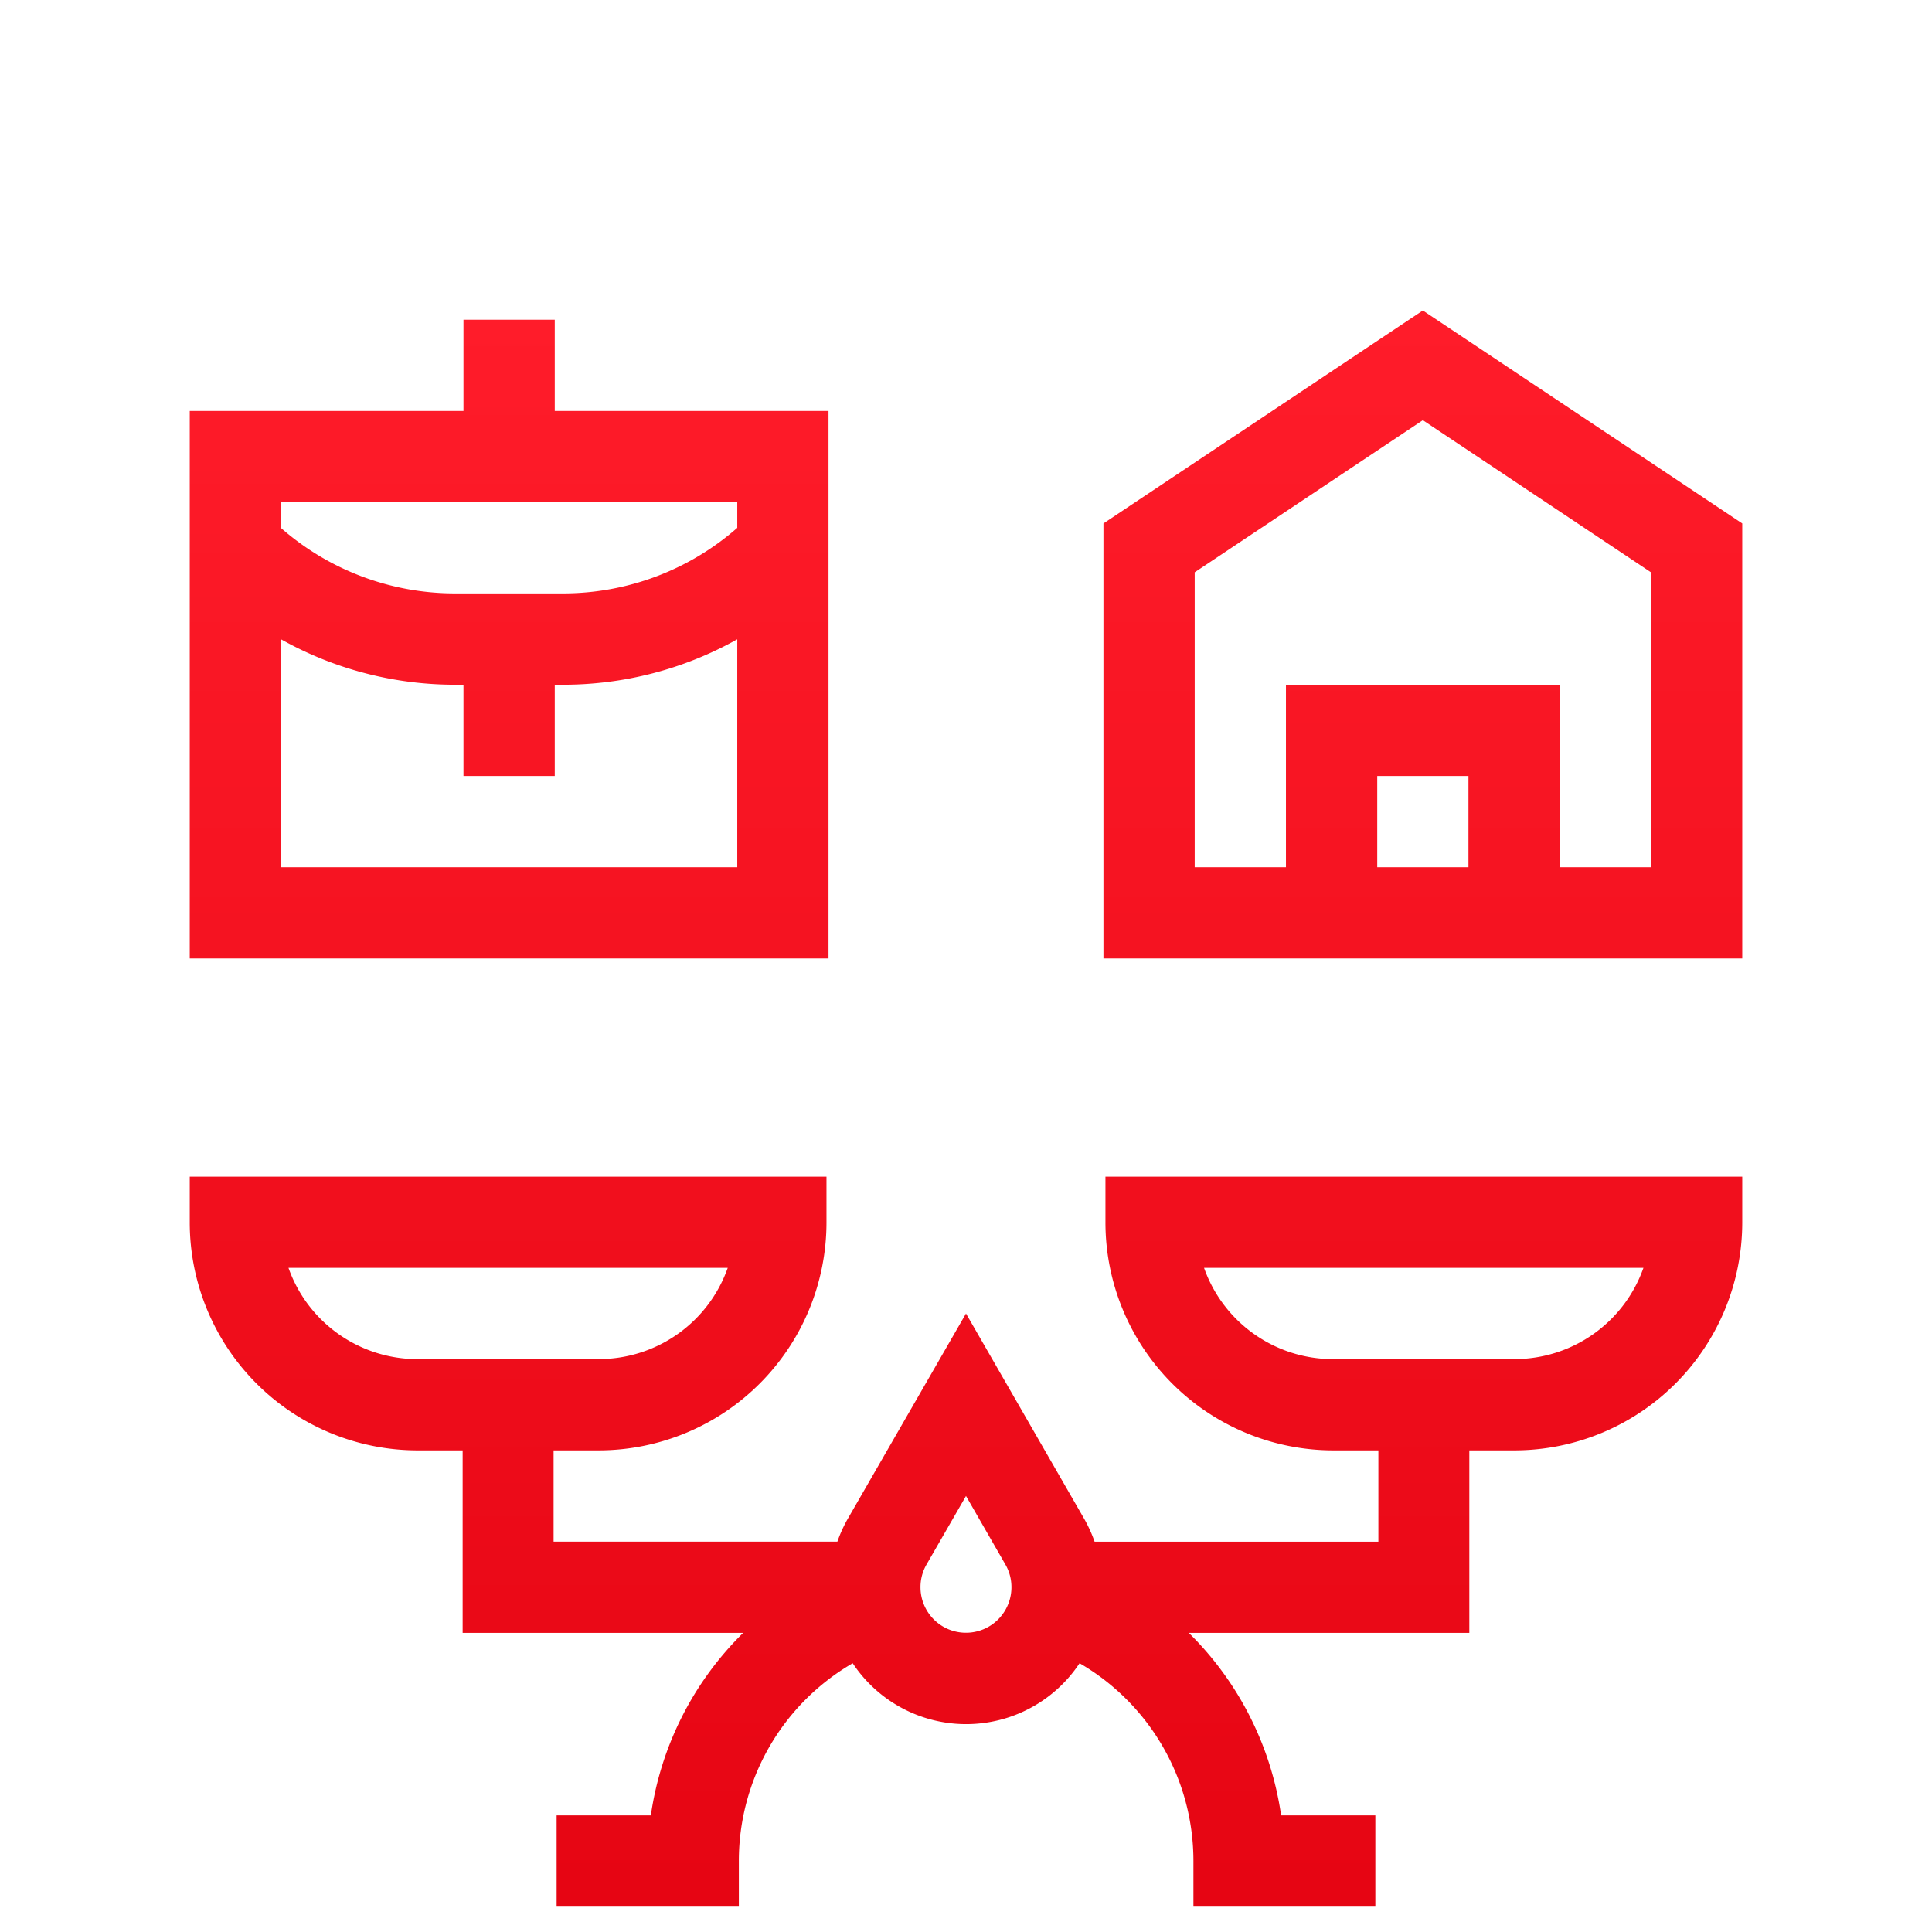
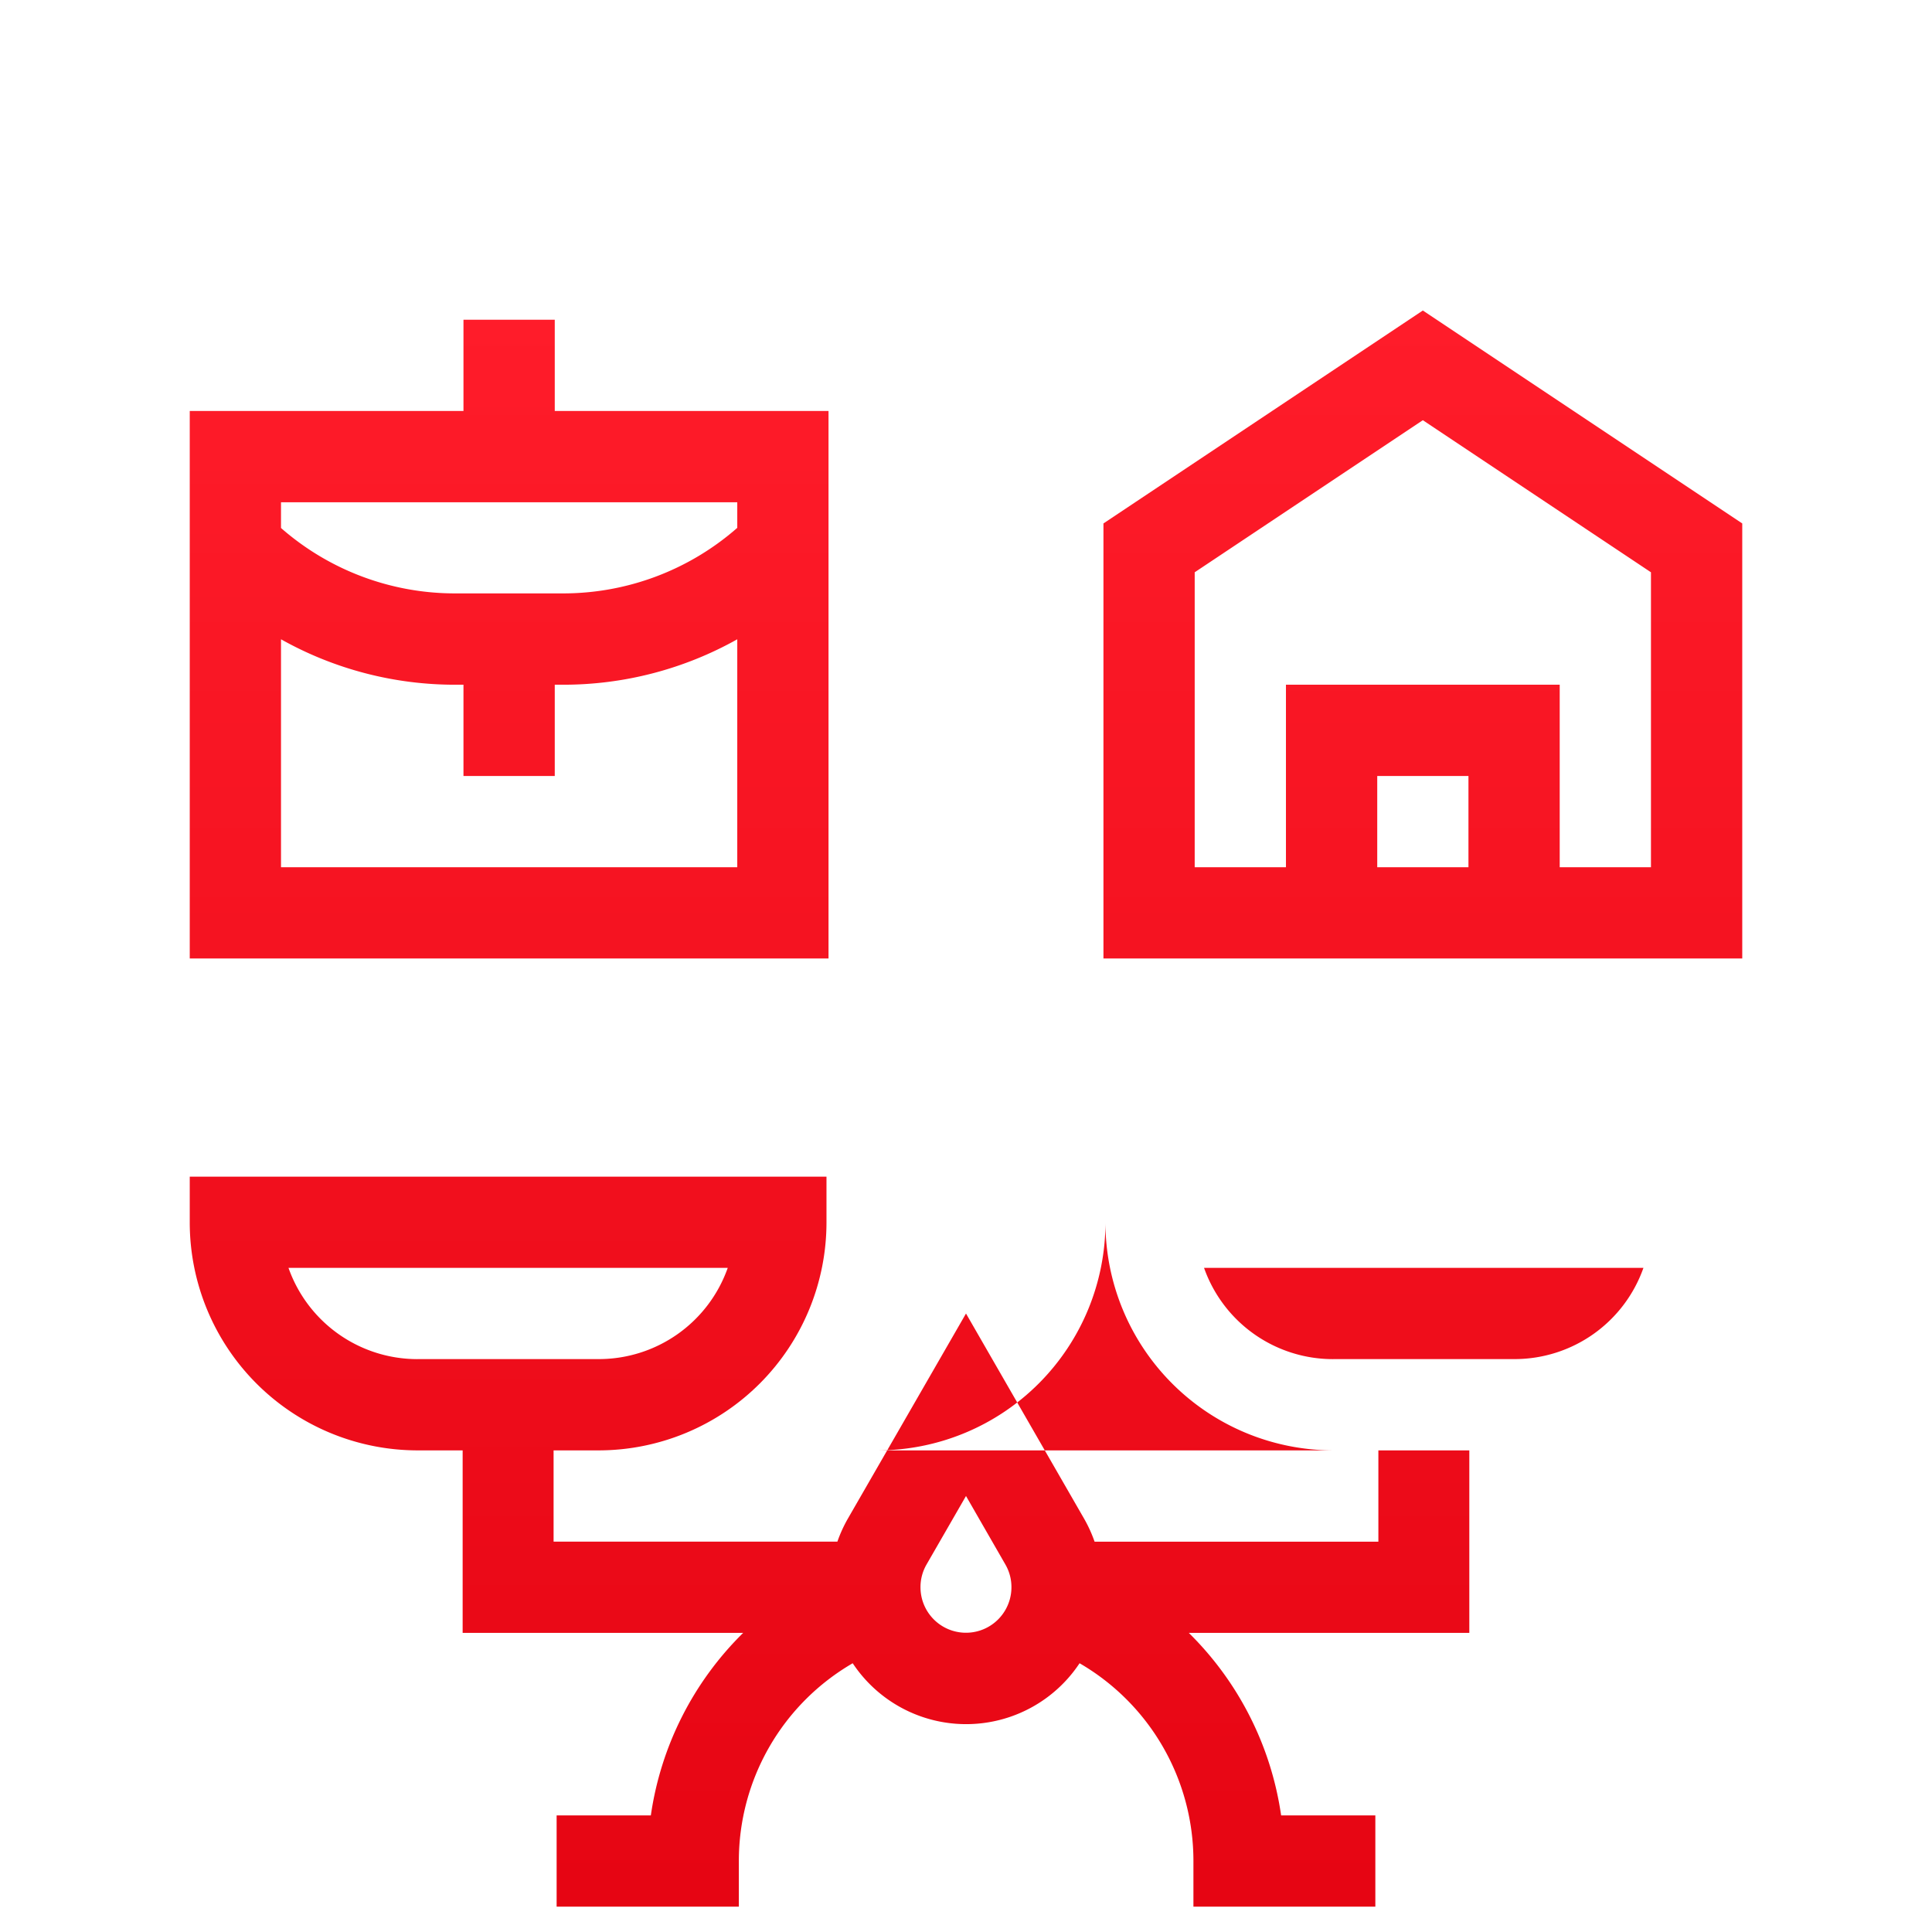
<svg xmlns="http://www.w3.org/2000/svg" width="56" height="56" viewBox="0 0 56 56">
  <defs>
    <style>.a{fill:none;}.b{fill:url(#a);}</style>
    <linearGradient id="a" x1="0.5" x2="0.5" y2="1" gradientUnits="objectBoundingBox">
      <stop offset="0" stop-color="#ff1c2a" />
      <stop offset="1" stop-color="#e60513" />
    </linearGradient>
  </defs>
  <g transform="translate(4.499 7.001)">
    <g transform="translate(1.001 1.999)">
-       <rect class="a" width="56" height="56" transform="translate(-5.5 -9)" />
-       <path class="b" d="M29.092,46.265V44.942a6.624,6.624,0,0,0-3.3-5.732,3.945,3.945,0,0,1-6.576,0,6.624,6.624,0,0,0-3.3,5.732v1.323H10.634V43.62h2.731a9.283,9.283,0,0,1,2.676-5.29H7.91V33.04H6.592A6.609,6.609,0,0,1,0,26.428V25.106H18.456v1.322a6.609,6.609,0,0,1-6.592,6.612H10.546v2.645h8.226a4,4,0,0,1,.3-.66L22.5,29.073l3.427,5.953a4,4,0,0,1,.3.66h8.226V33.04H33.134a6.609,6.609,0,0,1-6.592-6.612V25.106H45v1.322a6.61,6.61,0,0,1-6.592,6.612H37.089v5.29H28.958a9.283,9.283,0,0,1,2.676,5.29h2.731v2.645Zm-7.736-9.917a1.306,1.306,0,0,0-.175.66,1.318,1.318,0,1,0,2.636,0,1.306,1.306,0,0,0-.175-.66L22.5,34.362Zm11.778-5.954h5.273a3.961,3.961,0,0,0,3.729-2.644H29.4A3.963,3.963,0,0,0,33.134,30.395Zm-26.543,0h5.273a3.963,3.963,0,0,0,3.73-2.644H2.862A3.963,3.963,0,0,0,6.592,30.395ZM26.484,18.782V6.172L35.742,0,45,6.172v12.61Zm13.225-7.935v5.29h2.645V7.588L35.742,3.18,29.129,7.588v8.549h2.645v-5.29Zm-5.289,5.29h2.644V13.492H34.42ZM0,18.782V2.912H7.934V.267H10.58V2.912h7.935v15.87Zm2.645-2.645H15.87V9.53a10.3,10.3,0,0,1-5.063,1.317H10.58v2.645H7.934V10.847H7.708A10.3,10.3,0,0,1,2.645,9.53Zm0-9.833A7.65,7.65,0,0,0,7.708,8.2h3.1A7.652,7.652,0,0,0,15.87,6.3V5.558H2.645Z" transform="translate(0 0)" />
+       <path class="b" d="M29.092,46.265V44.942a6.624,6.624,0,0,0-3.3-5.732,3.945,3.945,0,0,1-6.576,0,6.624,6.624,0,0,0-3.3,5.732v1.323H10.634V43.62h2.731a9.283,9.283,0,0,1,2.676-5.29H7.91V33.04H6.592A6.609,6.609,0,0,1,0,26.428V25.106H18.456v1.322a6.609,6.609,0,0,1-6.592,6.612H10.546v2.645h8.226a4,4,0,0,1,.3-.66L22.5,29.073l3.427,5.953a4,4,0,0,1,.3.66h8.226V33.04H33.134a6.609,6.609,0,0,1-6.592-6.612V25.106v1.322a6.61,6.61,0,0,1-6.592,6.612H37.089v5.29H28.958a9.283,9.283,0,0,1,2.676,5.29h2.731v2.645Zm-7.736-9.917a1.306,1.306,0,0,0-.175.66,1.318,1.318,0,1,0,2.636,0,1.306,1.306,0,0,0-.175-.66L22.5,34.362Zm11.778-5.954h5.273a3.961,3.961,0,0,0,3.729-2.644H29.4A3.963,3.963,0,0,0,33.134,30.395Zm-26.543,0h5.273a3.963,3.963,0,0,0,3.73-2.644H2.862A3.963,3.963,0,0,0,6.592,30.395ZM26.484,18.782V6.172L35.742,0,45,6.172v12.61Zm13.225-7.935v5.29h2.645V7.588L35.742,3.18,29.129,7.588v8.549h2.645v-5.29Zm-5.289,5.29h2.644V13.492H34.42ZM0,18.782V2.912H7.934V.267H10.58V2.912h7.935v15.87Zm2.645-2.645H15.87V9.53a10.3,10.3,0,0,1-5.063,1.317H10.58v2.645H7.934V10.847H7.708A10.3,10.3,0,0,1,2.645,9.53Zm0-9.833A7.65,7.65,0,0,0,7.708,8.2h3.1A7.652,7.652,0,0,0,15.87,6.3V5.558H2.645Z" transform="translate(0 0)" />
    </g>
  </g>
</svg>